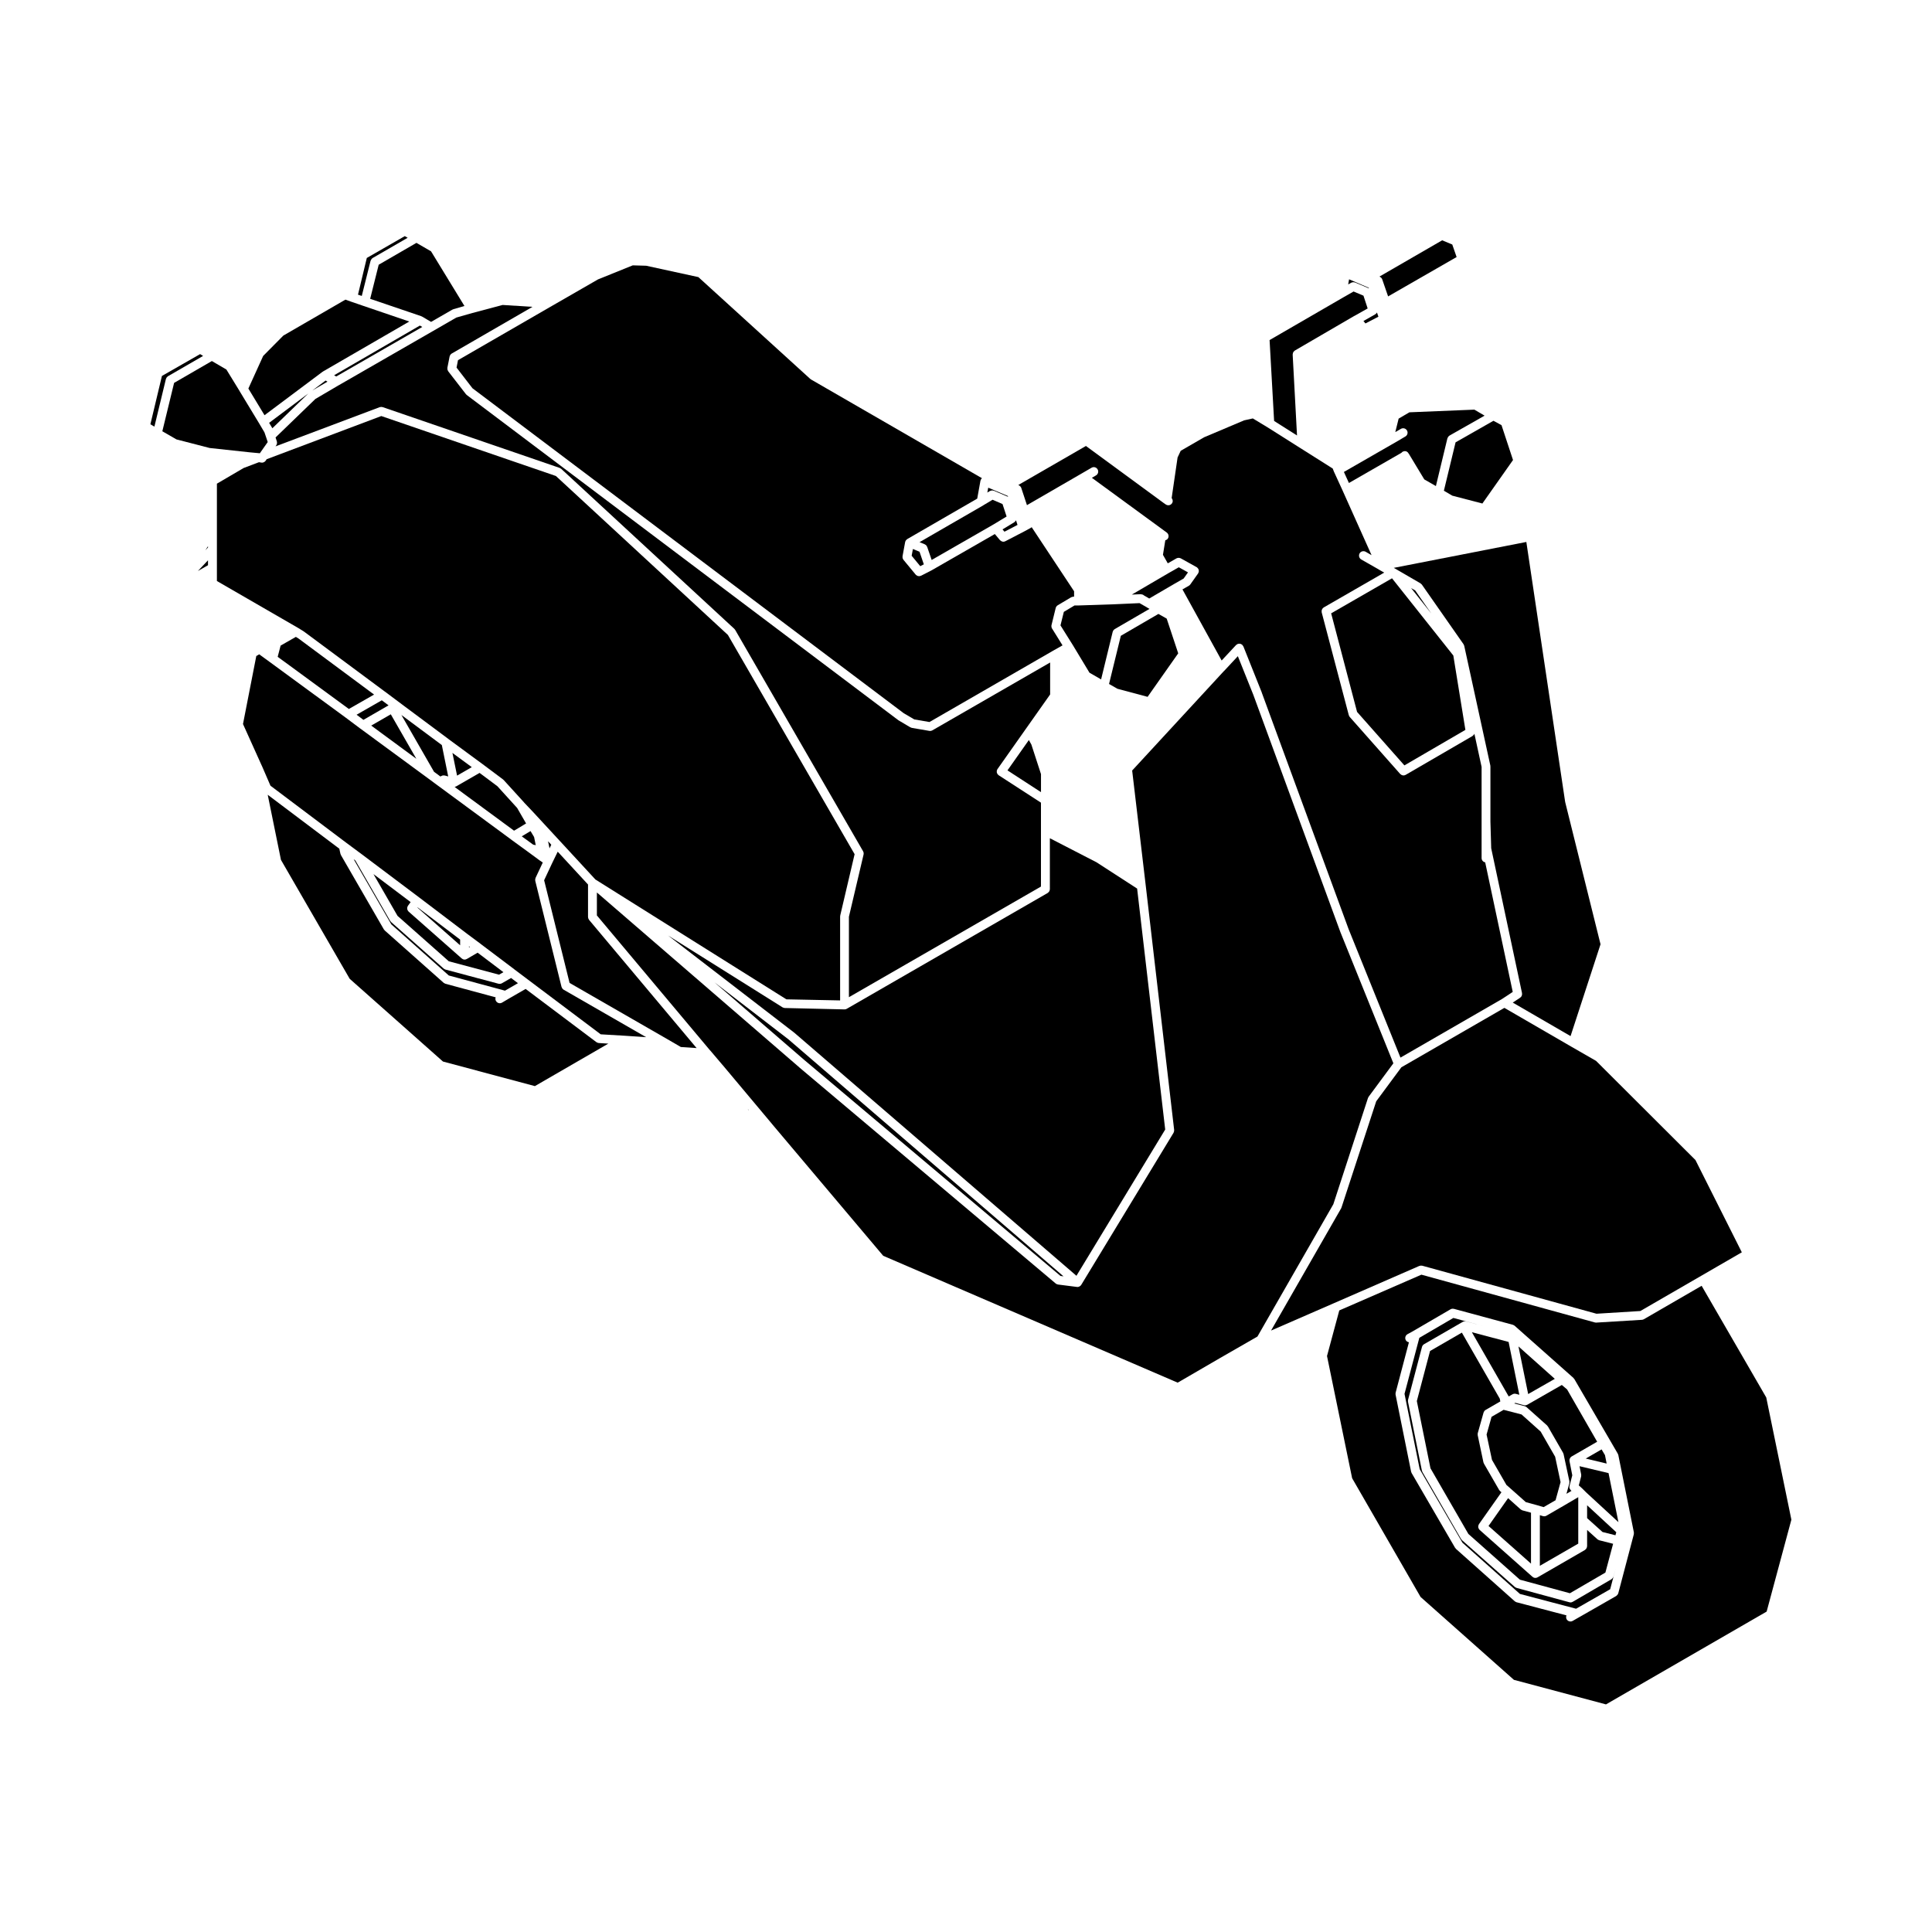
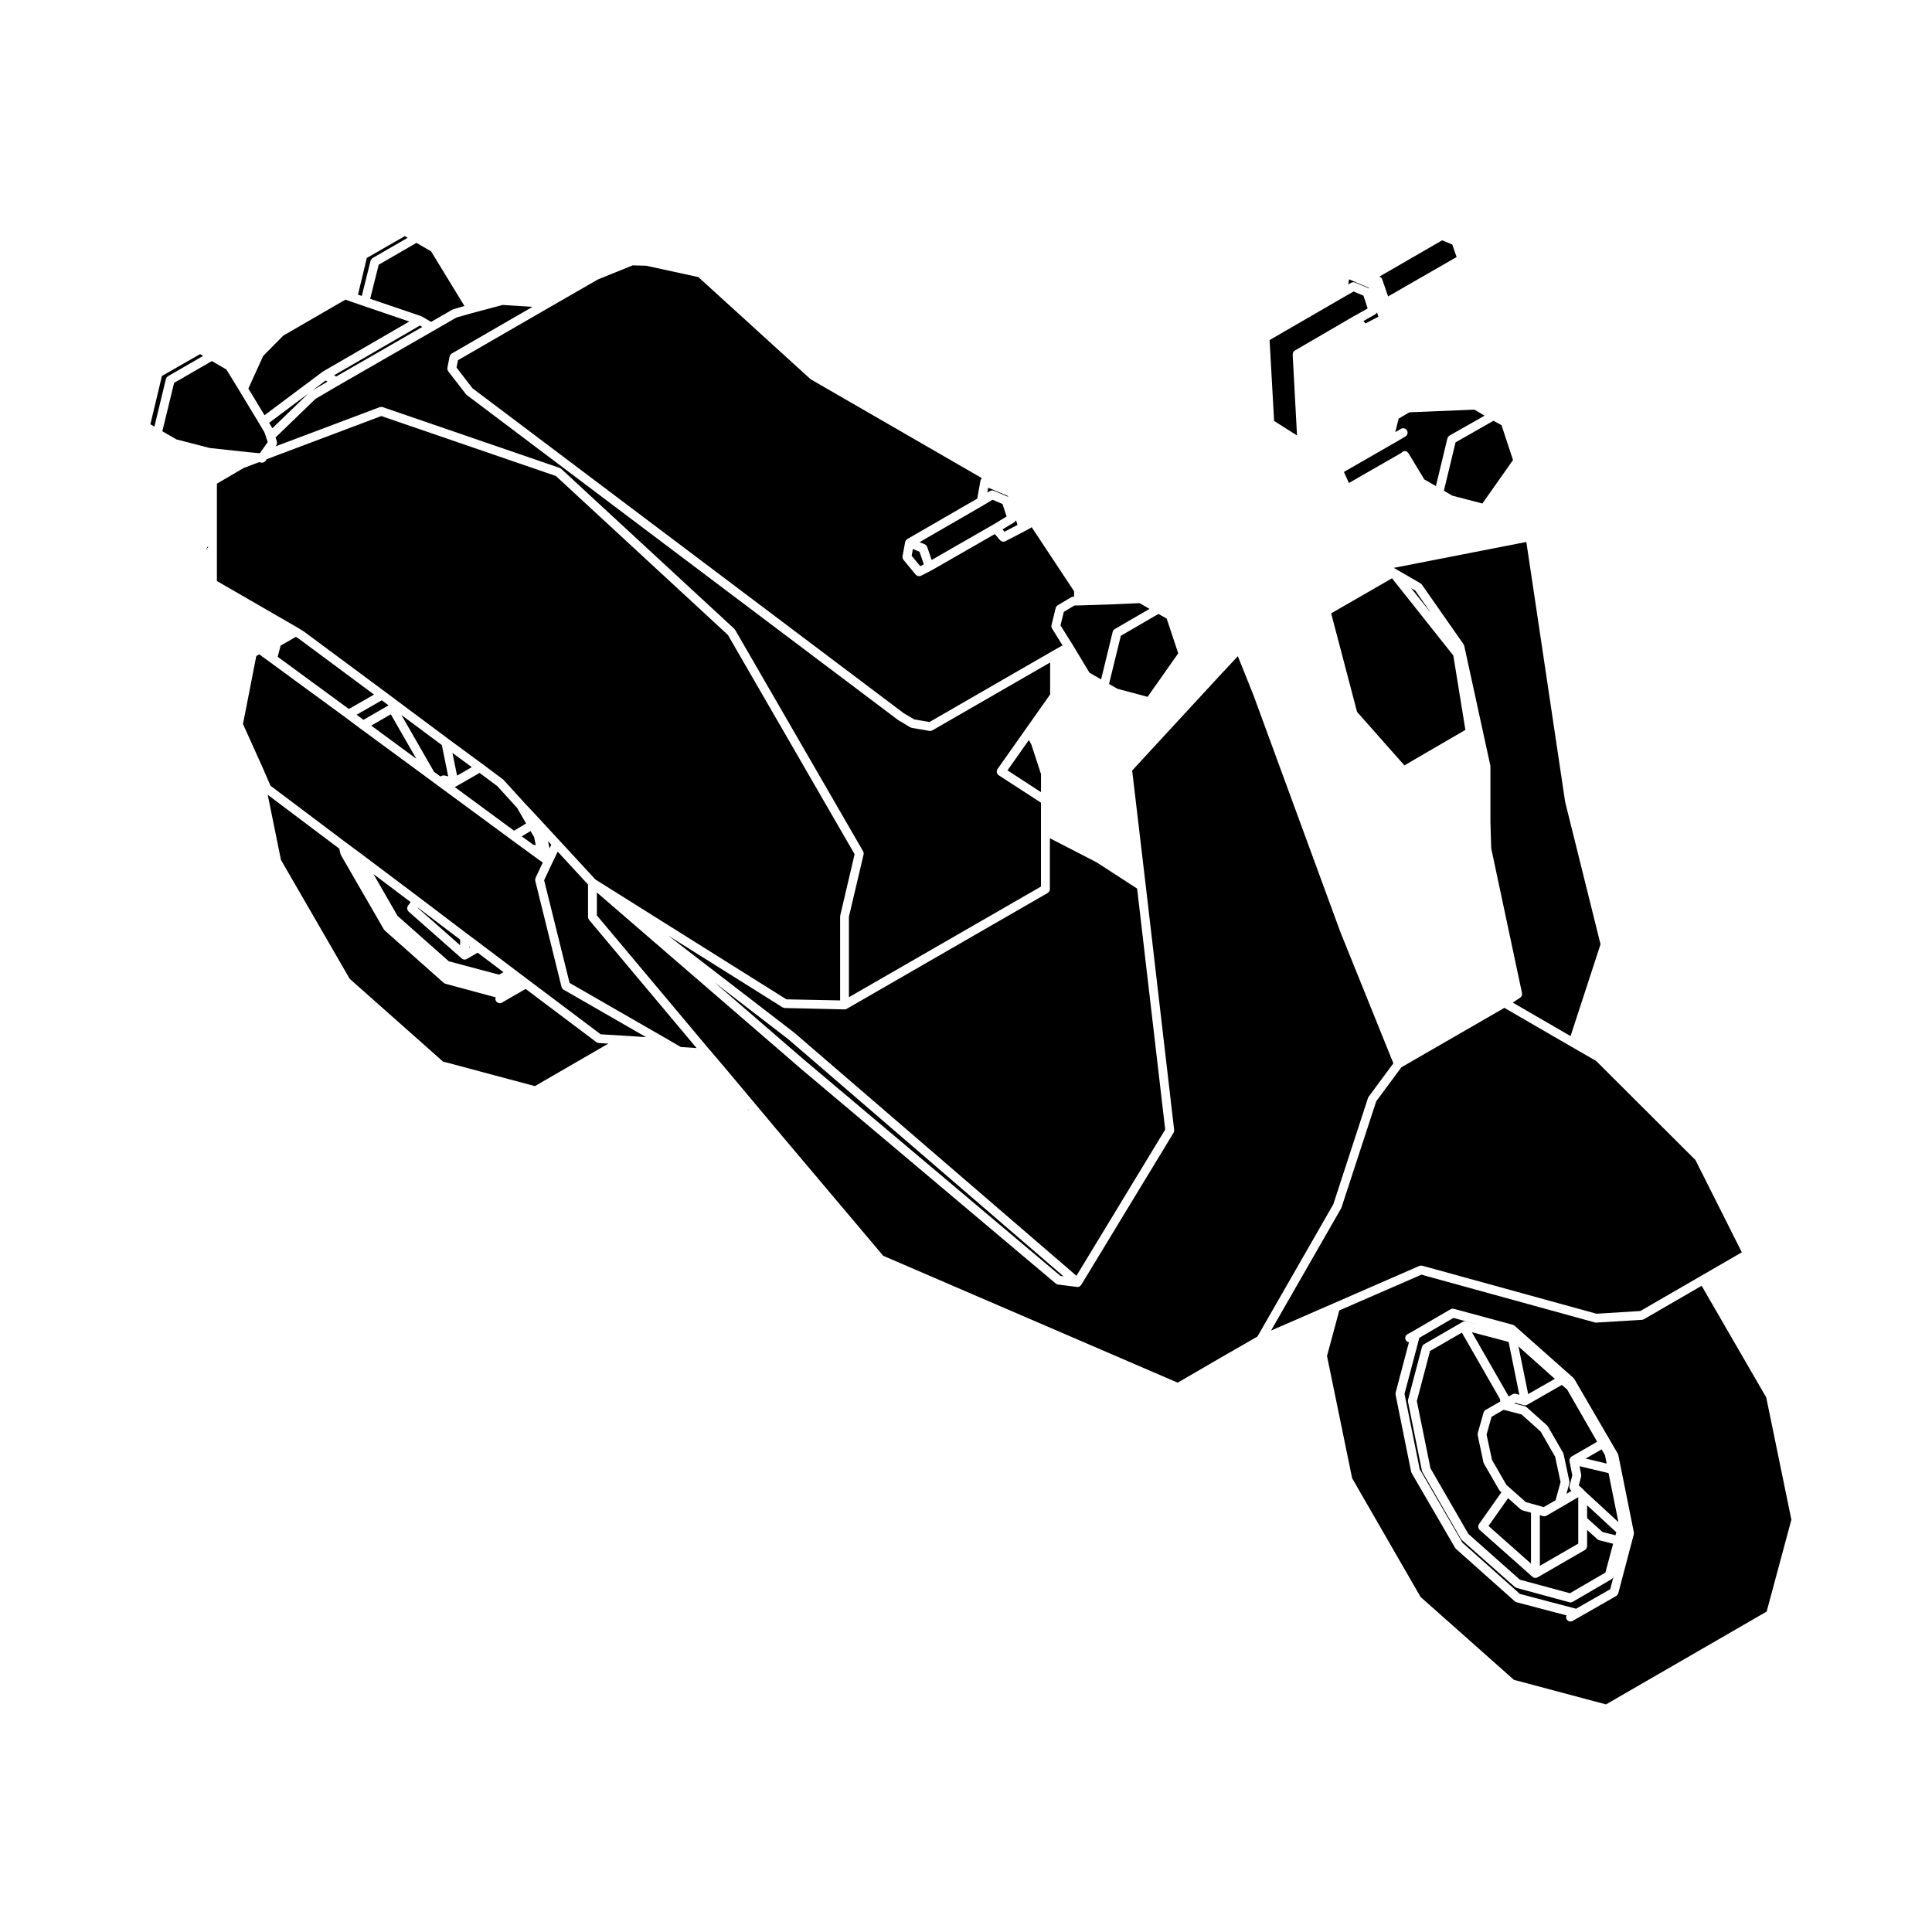
<svg xmlns="http://www.w3.org/2000/svg" fill="#000000" width="800px" height="800px" version="1.1" viewBox="144 144 512 512">
  <g>
    <path d="m236.67 403.39 24.719 21.926 24.355 6.516 19.473-11.262-2.527-0.156c-0.215-0.012-0.402-0.098-0.578-0.211-0.02-0.012-0.031 0-0.059-0.02l-18.758-14.105-4.727 2.727-1.516 0.898c-0.195 0.117-0.395 0.168-0.598 0.168-0.402 0-0.797-0.215-1.012-0.594-0.188-0.301-0.195-0.656-0.082-0.973l-13.316-3.594c-0.012-0.016-0.031-0.02-0.051-0.031-0.09-0.023-0.156-0.074-0.238-0.117-0.059-0.031-0.105-0.059-0.156-0.09 0-0.02-0.02-0.02-0.031-0.023l-15.578-13.836c-0.082-0.07-0.117-0.145-0.168-0.223-0.031-0.035-0.051-0.039-0.082-0.066l-11.387-19.715-0.02-0.039c-0.02-0.023-0.02-0.059-0.02-0.098-0.051-0.074-0.09-0.156-0.105-0.246l-0.289-1.316-18.973-14.289 3.512 17.262z" />
    <path d="m251.95 384.4c0.02-0.082 0.059-0.145 0.09-0.215 0.031-0.051 0.039-0.109 0.082-0.16l0.699-0.961-9.848-7.422 6.379 11.074 13.586 12.035 13.316 3.551 1.16-0.664-6.836-5.168-2.863 1.672c-0.012 0-0.039 0-0.051 0.004-0.031 0.02-0.051 0.047-0.082 0.051-0.137 0.066-0.297 0.105-0.465 0.105-0.145 0-0.297-0.035-0.434-0.102-0.031-0.012-0.059-0.031-0.09-0.051-0.039-0.016-0.082-0.047-0.105-0.066-0.051-0.035-0.102-0.051-0.137-0.09l-14.062-12.41c-0.051-0.035-0.07-0.102-0.105-0.145-0.051-0.059-0.102-0.105-0.137-0.172-0.031-0.07-0.051-0.145-0.082-0.211-0.012-0.074-0.039-0.145-0.059-0.215 0-0.086 0.012-0.141 0.02-0.223-0.008-0.074-0.008-0.148 0.023-0.219z" />
    <path d="m222.41 312.78-4.043 2.309-0.777 2.973 18.863 13.824 6.68-3.816-19.984-14.828z" />
    <path d="m260.73 349.79 0.156-0.105c0.031-0.02 0.039-0.02 0.051-0.023 0.059-0.035 0.137-0.055 0.195-0.086 0.082-0.035 0.156-0.066 0.238-0.082 0.051-0.016 0.102 0 0.156 0 0.102-0.004 0.195-0.004 0.297 0.02 0.02 0 0.031-0.004 0.039 0l0.918 0.246-1.691-8.316-10.715-7.969 8.652 15.062z" />
    <path d="m254.69 384.47-0.051 0.07 11.301 9.973v-1.512z" />
    <path d="m238.5 333.41 1.812 1.359 6.66-3.848-1.793-1.336z" />
    <path d="m268.29 395.08 0.234-0.137-0.234-0.176z" />
    <path d="m342.15 437.86 0.176 0.293 0.145 0.086z" />
    <path d="m506.54 434.95c0.031-0.074 0.07-0.121 0.102-0.18 0.031-0.051 0.039-0.105 0.082-0.152l6.535-8.832-14.02-34.719v-0.023s-0.012 0-0.012-0.004l-23.023-62.746v-0.012l-4.16-10.387-3.652 3.926-0.02-0.004-24.336 26.379 3.594 30.457 7.535 64.801c0.012 0.066-0.012 0.105-0.012 0.152 0 0.09 0 0.16-0.02 0.23-0.012 0.082-0.051 0.145-0.082 0.223-0.02 0.051-0.02 0.098-0.051 0.145l-24.453 40.285c-0.012 0.035-0.031 0.035-0.051 0.059h-0.012c-0.012 0.035-0.031 0.082-0.051 0.105-0.012 0.012-0.039 0.023-0.051 0.039-0.07 0.07-0.137 0.117-0.215 0.168-0.039 0.023-0.059 0.051-0.102 0.07-0.031 0.004-0.059 0.023-0.082 0.031-0.137 0.059-0.289 0.105-0.441 0.105-0.051 0-0.102-0.016-0.145-0.016l-5.027-0.641c-0.039 0-0.07-0.016-0.09-0.031-0.09-0.02-0.176-0.039-0.258-0.082-0.059-0.035-0.117-0.059-0.176-0.098-0.02-0.035-0.059-0.047-0.082-0.066l-67.906-57.23v-0.012l-53.676-46.375v6.086l29.973 35.734 0.012 0.004h0.012l3.316 3.906v0.004h0.012l0.012 0.012 13.098 15.625v0.012l29.441 34.898 78.039 33.621 11.316-6.578 9.82-5.644 20.113-35.059z" />
    <path d="m300.04 387.65c-0.051-0.07-0.09-0.133-0.125-0.223-0.031-0.082-0.039-0.145-0.051-0.238 0-0.059-0.031-0.102-0.031-0.156v-8.629l-8.031-8.699-1.457 2.992-2.144 4.578 6.742 27.211 25.82 14.852 3.672 2.133 4.172 0.281-28.496-33.969c-0.039-0.035-0.051-0.082-0.07-0.133z" />
    <path d="m566.98 425.15-6.672-3.836-17.633-10.219-27.301 15.75-6.66 9.004-9.191 28.113c0 0.035-0.031 0.047-0.039 0.07-0.012 0.051-0.02 0.105-0.051 0.16l-18.594 32.422 16.641-7.246 22.652-9.883c0.051-0.012 0.102-0.012 0.168-0.031 0.059-0.02 0.137-0.051 0.215-0.059 0.082 0 0.145 0 0.227 0.031 0.051 0 0.117-0.02 0.176 0.004l46.168 12.723 11.621-0.719 16.086-9.305 10.809-6.254-12.289-24.453z" />
    <path d="m215.56 319.49-2.863-2.086-0.777 0.453-3.523 18.02 4.969 11.023c0 0.004 0.012 0.004 0.012 0.004l2.301 5.32 20.027 15.074 4.055 3.008c0.012 0 0.012 0 0.012 0.016h0.012l15.371 11.562 12.676 9.617 3.523 2.621c0 0.004 0.012 0.004 0.012 0.02l8.879 6.695v0.012l22.949 17.258 6.09 0.359h0.012l5.934 0.395-21.855-12.574c-0.031-0.016-0.039-0.031-0.059-0.039-0.082-0.059-0.145-0.125-0.215-0.195-0.031-0.035-0.07-0.066-0.09-0.105-0.059-0.082-0.105-0.188-0.137-0.289-0.02-0.035-0.039-0.059-0.051-0.098 0-0.012 0-0.012-0.012-0.012l-6.957-28.094c-0.02-0.055 0-0.105-0.012-0.156-0.012-0.086-0.02-0.152-0.012-0.242 0.012-0.086 0.031-0.152 0.059-0.238 0.012-0.055 0.012-0.105 0.031-0.152l1.918-4.082-0.691-0.484c-0.012 0-0.012-0.004-0.012-0.004h-0.02l-3.004-2.215-4.644-3.379v-0.012l-19.441-14.309-2.578-1.906-17.891-13.145-0.012-0.012h-0.012l-3.848-2.883z" />
    <path d="m242.38 336.29 11.953 8.797-6.769-11.789z" />
-     <path d="m237.73 371.71 9.977 17.262 15.23 13.543 14.887 4.019 3.438-1.98-1.82-1.375-2.449 1.406c-0.176 0.102-0.383 0.145-0.578 0.145-0.102 0-0.207-0.004-0.309-0.031l-14.051-3.75c-0.012 0-0.031-0.02-0.051-0.031-0.09-0.02-0.156-0.059-0.227-0.109-0.059-0.031-0.117-0.055-0.168-0.098 0-0.012-0.02-0.02-0.031-0.023l-13.945-12.352c-0.07-0.066-0.105-0.141-0.156-0.215-0.031-0.035-0.059-0.051-0.082-0.086l-9.219-15.996z" />
    <path d="m255.88 227.91 2.363 1.395 5.637-3.25c0.039-0.016 0.09-0.023 0.137-0.047 0.051-0.023 0.082-0.055 0.125-0.066l2.941-0.852-8.848-14.484-3.871-2.246-10.004 5.793-2.262 9.035 13.559 4.613c0.031 0.016 0.059 0.051 0.102 0.066 0.043 0.027 0.082 0.027 0.121 0.043z" />
    <path d="m238.87 222.09 1.004 0.336 2.332-9.324s0.012 0 0.012-0.012c0.02-0.07 0.059-0.145 0.102-0.207 0.105-0.223 0.246-0.383 0.441-0.516l-0.004 0.008 9.281-5.359-0.766-0.438-10.066 5.785z" />
    <path d="m237.09 223.96-1.547-0.555-16.453 9.527-5.344 5.391-3.926 8.645 4.281 7.07 15.383-11.516c0.031-0.016 0.059-0.023 0.082-0.035 0.031-0.016 0.031-0.031 0.051-0.051l22.848-13.227-12.133-4.133-3.219-1.109c-0.004 0.004-0.004-0.008-0.023-0.008z" />
    <path d="m233.1 243.77 22.809-13.121-0.641-0.371-22.727 13.168z" />
    <path d="m230.29 244.85-3.512 2.633 4.004-2.336z" />
    <path d="m216.17 257.5 9.523-9.215-10.371 7.769 0.848 1.422z" />
    <path d="m187.02 258.29 3.758 2.164 8.785 2.269 10.625 1.148 2.414 0.223 0.047 0.004h0.051l0.156 0.031 0.008-0.016 0.031-0.02 0.012-0.043 2.039-2.902-0.387-1.168-0.48-1.406-1.32-2.231v-0.004l-5.266-8.688v-0.016l-3.5-5.707-3.848-2.246-10.008 5.789z" />
    <path d="m184.92 257.06 3.047-12.621c0-0.004 0.012-0.004 0.012-0.016 0.02-0.082 0.082-0.156 0.105-0.23 0.031-0.059 0.051-0.121 0.09-0.176 0.039-0.066 0.102-0.09 0.137-0.133 0.059-0.051 0.117-0.121 0.195-0.172 0.012 0 0.012 0 0.02-0.016l9.301-5.375-0.797-0.48-10.117 5.789-3.059 12.812z" />
    <path d="m289.24 366.94 0.391 1.887 0.465-0.969z" />
    <path d="m265.13 349.55 3.898-2.25-5.129-3.773z" />
    <path d="m275.82 352.36-4.727-3.531-6.195 3.566c-0.031 0.02-0.07 0.02-0.105 0.039-0.082 0.031-0.145 0.082-0.246 0.102-0.02 0.012-0.039 0.012-0.07 0.012l15.754 11.594 3.188-1.918-2.371-4.109z" />
    <path d="m366.64 409.12v-22.293c0-0.055 0.031-0.098 0.031-0.133 0.012-0.055 0-0.098 0.012-0.141l3.797-16.184-33.582-58.109-45.578-42.117-46.27-15.887-30.383 11.441-0.195 0.312v0.016l-0.012 0.02c-0.012 0.012-0.02 0.016-0.031 0.016-0.09 0.145-0.215 0.262-0.363 0.348-0.031 0.02-0.07 0.047-0.105 0.066-0.156 0.07-0.312 0.133-0.492 0.133h-0.012c-0.07 0-0.125-0.012-0.195-0.016l-0.629-0.105-4.055 1.535-7.094 4.156v25.797l21.539 12.445c0.012 0 0.012 0.012 0.012 0.012 0.012 0.004 0.012 0.004 0.02 0.004l1.367 0.848c0.02 0.004 0.031 0.031 0.051 0.035 0.012 0.004 0.031 0.016 0.039 0.02l21.492 15.949h0.012l5.066 3.793 11.777 8.77v0.012l9.035 6.641 5.441 4.074c0.02 0.02 0.039 0.055 0.07 0.082 0.02 0.031 0.059 0.047 0.09 0.07l5.379 5.91v0.02l2.324 2.449c0.012 0 0.012 0 0.012 0.012l7.176 7.766s0 0.012 0.012 0.012l0.012 0.012s0 0.012 0.012 0.012l9.367 10.152 50.617 31.762z" />
    <path d="m285.98 367.98-0.441-2.164-0.941-1.574-2.324 1.398 3.019 2.195z" />
    <path d="m263.15 238.47c0.012-0.016 0.02-0.023 0.02-0.047 0.012-0.082 0.059-0.137 0.09-0.207 0.031-0.074 0.051-0.141 0.102-0.215 0.031-0.035 0.07-0.074 0.117-0.105 0.07-0.07 0.125-0.145 0.215-0.195 0.012 0 0.02-0.02 0.039-0.02l21.383-12.363-7.91-0.5-8 2.125-4.273 1.215-6.109 3.523-25.121 14.453h-0.012l-6.109 3.594-10.559 10.203 0.344 1.043c0.012 0.02 0 0.059 0.012 0.098 0.02 0.07 0.031 0.152 0.031 0.238 0 0.066 0.012 0.137-0.012 0.215 0 0.07-0.031 0.137-0.051 0.195-0.031 0.082-0.059 0.156-0.102 0.223-0.012 0.023-0.02 0.059-0.039 0.074l-0.188 0.277 27.594-10.387c0.059-0.023 0.117-0.023 0.168-0.031 0.082-0.016 0.145-0.035 0.227-0.035 0.09-0.012 0.188 0.016 0.277 0.035 0.039 0.004 0.082 0 0.125 0.016l46.898 16.105v0.012c0.09 0.031 0.156 0.086 0.227 0.121 0.07 0.035 0.125 0.07 0.176 0.117h0.012l45.891 42.41c0.039 0.039 0.059 0.102 0.105 0.137 0.039 0.055 0.09 0.09 0.105 0.125l33.902 58.672c0.039 0.051 0.039 0.105 0.059 0.156 0.031 0.086 0.082 0.168 0.09 0.25 0.02 0.109 0 0.207-0.012 0.309 0 0.051 0.012 0.102 0 0.141l-0.012 0.035-3.879 16.469v21.32l50.895-29.32v-22.234l-11.191-7.254c-0.012 0-0.02-0.023-0.02-0.023h-0.02c-0.051-0.039-0.082-0.09-0.117-0.117-0.059-0.074-0.137-0.121-0.188-0.207-0.039-0.059-0.051-0.121-0.082-0.18-0.031-0.082-0.07-0.156-0.09-0.23-0.012-0.059 0-0.141 0-0.207 0-0.074-0.012-0.152 0-0.25 0.012-0.066 0.051-0.105 0.07-0.168 0.031-0.09 0.051-0.16 0.09-0.238 0.012-0.012 0.02-0.016 0.02-0.016 0.012-0.004 0.012-0.016 0.012-0.016l7.453-10.57 6.492-9.199v-8.469l-31.199 17.977c-0.012 0.023-0.031 0.012-0.059 0.023-0.156 0.082-0.324 0.141-0.523 0.141-0.07 0-0.125 0-0.195-0.012l-4.644-0.797c-0.117-0.02-0.238-0.082-0.344-0.137-0.012-0.004-0.039 0-0.051-0.02l-0.039-0.004h-0.012l-3.012-1.789c-0.031-0.016-0.039-0.031-0.07-0.051-0.012-0.016-0.039-0.012-0.051-0.016l-114.43-86.227c-0.051-0.035-0.09-0.105-0.125-0.141-0.031-0.039-0.07-0.051-0.09-0.09l-4.656-6.016c-0.012 0-0.012-0.02-0.012-0.023-0.051-0.074-0.082-0.156-0.117-0.242-0.02-0.059-0.059-0.109-0.082-0.176-0.02-0.066-0.012-0.137-0.012-0.191-0.012-0.102-0.02-0.176-0.012-0.266 0.012-0.004 0-0.016 0-0.035z" />
    <path d="m556.04 509.41-9.633-8.594 2.574 12.625z" />
    <path d="m531.41 497.16-8.434 4.871-3.5 13.266 3.613 17.809 10.047 17.406 13.648 12.117 13.254 3.598 9.406-5.477 2.047-7.633-3.652-0.926c-0.02 0-0.039-0.016-0.051-0.016-0.09-0.023-0.176-0.086-0.246-0.121-0.051-0.035-0.105-0.055-0.168-0.098-0.012-0.012-0.02-0.012-0.039-0.031l-2.734-2.469v4.293c0 0.055-0.031 0.102-0.031 0.145-0.012 0.082-0.031 0.152-0.051 0.238-0.031 0.074-0.07 0.125-0.102 0.195-0.031 0.059-0.082 0.125-0.117 0.191-0.059 0.051-0.125 0.105-0.195 0.156-0.031 0.023-0.059 0.066-0.102 0.098l-12.523 7.234c-0.012 0-0.031 0-0.051 0.016-0.02 0.012-0.039 0.035-0.059 0.039-0.145 0.059-0.309 0.102-0.473 0.102-0.145 0-0.297-0.031-0.434-0.082-0.031-0.02-0.07-0.039-0.102-0.051-0.031-0.023-0.059-0.055-0.105-0.082-0.039-0.035-0.09-0.055-0.145-0.086l-13.98-12.41c-0.051-0.039-0.07-0.09-0.105-0.137-0.051-0.059-0.105-0.105-0.137-0.191-0.031-0.055-0.059-0.137-0.082-0.195-0.02-0.082-0.059-0.141-0.059-0.223-0.012-0.074 0-0.141 0-0.211 0.012-0.086 0.012-0.156 0.039-0.23 0.02-0.07 0.059-0.137 0.09-0.211 0.02-0.051 0.039-0.105 0.07-0.156l5.945-8.43-0.352-0.312c-0.082-0.059-0.125-0.141-0.176-0.223-0.02-0.031-0.059-0.051-0.082-0.086l-4.016-6.957c-0.02-0.039-0.02-0.09-0.039-0.117-0.031-0.074-0.07-0.145-0.102-0.223l-1.516-7.184c-0.012-0.031 0-0.047 0-0.051-0.02-0.082-0.012-0.152-0.012-0.238 0.012-0.074 0-0.145 0.012-0.242 0.012-0.012 0-0.031 0.012-0.039l1.535-5.453c0.031-0.074 0.07-0.137 0.105-0.203 0.031-0.066 0.051-0.137 0.09-0.188 0.102-0.125 0.227-0.242 0.363-0.312l3.883-2.246-0.145-0.734z" />
    <path d="m569.78 531.86-0.445-2.234-0.898-1.52-4.203 2.426z" />
    <path d="m557.82 543.36-4.004 2.324c-0.188 0.105-0.395 0.156-0.59 0.156-0.102 0-0.215-0.02-0.332-0.051l-0.816-0.246v13.41l10.176-5.875v-12.309l-4.418 2.59h-0.016z" />
    <path d="m551.23 542.86 1.84 0.543 3.168-1.824 1.328-4.805-1.438-6.731-3.828-6.652-5.074-4.543-4.754-1.23-3.191 1.852-1.324 4.699 1.434 6.715 3.832 6.644 1.012 0.879v0.008l4.133 3.668 2.856 0.777z" />
    <path d="m548.64 516.3c-0.082 0.047-0.145 0.09-0.246 0.105-0.082 0.012-0.168 0.031-0.238 0.031-0.012 0-0.012-0.012-0.02-0.012-0.09 0-0.188-0.012-0.297-0.039l-2.262-0.609-0.277 0.156 2.785 0.719c0.012 0.012 0.02 0.02 0.039 0.023 0.07 0.02 0.137 0.059 0.195 0.09 0.07 0.039 0.137 0.074 0.215 0.125 0.012 0.012 0.02 0.012 0.031 0.031l5.441 4.852c0.051 0.047 0.07 0.102 0.105 0.152 0.035 0.051 0.09 0.09 0.125 0.145l4.004 6.957c0.031 0.059 0.039 0.121 0.059 0.188 0.02 0.051 0.07 0.09 0.07 0.16l1.535 7.176v0.051c0.02 0.082 0 0.141 0 0.215 0 0.09 0 0.176-0.012 0.25v0.047l-0.766 2.762 1.34-0.785-0.168-0.141c-0.039-0.031-0.059-0.09-0.102-0.133-0.051-0.055-0.105-0.125-0.145-0.203-0.031-0.07-0.059-0.133-0.07-0.195-0.031-0.082-0.051-0.145-0.07-0.23-0.012-0.074 0.012-0.156 0.02-0.238 0.012-0.059 0-0.109 0.012-0.172l0.73-2.801-0.734-3.758v-0.016c0-0.02-0.012-0.023-0.012-0.047-0.02-0.086 0-0.152 0.012-0.23 0-0.07-0.012-0.125 0.012-0.18v-0.023-0.012c0.012-0.074 0.059-0.133 0.102-0.191 0.02-0.066 0.039-0.137 0.09-0.188 0-0.02 0-0.035 0.012-0.047s0.02-0.012 0.02-0.016c0.059-0.07 0.117-0.117 0.188-0.172 0.031-0.02 0.051-0.055 0.09-0.086 0.02-0.016 0.039-0.031 0.07-0.039l6.742-3.894-7.969-13.859-1.395-1.184-9.148 5.238c-0.039 0.023-0.082 0.008-0.113 0.027z" />
    <path d="m547.43 544.25c-0.082-0.035-0.145-0.082-0.227-0.117-0.051-0.031-0.117-0.055-0.168-0.105 0 0-0.02-0.012-0.031-0.012l-3.344-2.988-5.184 7.371 11.254 9.977v-13.496l-2.254-0.613c-0.012-0.004-0.027-0.012-0.047-0.016z" />
    <path d="m562.59 532.56 0.441 2.215c0 0.004-0.012 0.016 0 0.023 0.02 0.082 0 0.172 0 0.266-0.012 0.059 0 0.137-0.012 0.203-0.012 0.016 0 0.02-0.012 0.035l-0.609 2.352 0.848 0.75c0 0.004 0.012 0.012 0.02 0.02l0.02 0.02 0.953 0.945v0.012l8.66 7.984-2.621-13z" />
    <path d="m594.95 484.75-15.312 8.863c-0.012 0.012-0.012 0-0.031 0.012-0.145 0.074-0.309 0.133-0.484 0.141l-12.09 0.734c-0.02 0.012-0.051 0.012-0.07 0.012-0.105 0-0.207-0.02-0.312-0.051l-45.961-12.66-21.766 9.477-3.254 12.078 6.66 32.387 18.137 31.469 24.738 21.965 24.395 6.508 42.578-24.598 6.555-24.359-6.66-32.387zm-17.957 65.371c0.012 0.074 0 0.156 0 0.23 0 0.07 0 0.156-0.02 0.238v0.031l-4.121 15.633v-0.004c-0.059 0.215-0.195 0.406-0.383 0.562-0.031 0.035-0.059 0.059-0.102 0.086-0.031 0.016-0.039 0.039-0.07 0.066l-9.859 5.644h-0.012l-1.641 0.945c-0.176 0.109-0.383 0.16-0.59 0.16-0.395 0-0.797-0.203-1.012-0.578-0.188-0.332-0.188-0.715-0.051-1.043l-13.227-3.481c-0.02 0-0.031-0.016-0.051-0.016-0.082-0.031-0.156-0.082-0.238-0.121-0.059-0.035-0.117-0.055-0.156-0.102-0.02-0.004-0.02-0.004-0.031-0.016l-15.586-13.887c-0.07-0.07-0.105-0.145-0.156-0.223-0.02-0.039-0.059-0.039-0.082-0.074l-11.512-19.805c-0.02-0.039-0.02-0.066-0.031-0.102-0.039-0.086-0.09-0.168-0.105-0.262l-4.121-20.434v-0.039c-0.012-0.07 0-0.145 0-0.227 0-0.074 0-0.16 0.02-0.238 0.012-0.004 0-0.023 0.012-0.035l3.512-13.312c-0.332-0.066-0.648-0.242-0.828-0.555-0.312-0.57-0.102-1.289 0.465-1.598l1.496-0.82c0.012 0 0.012 0 0.02-0.012l0.02-0.016 9.848-5.738c0.039-0.023 0.09-0.023 0.125-0.059 0.246-0.105 0.516-0.125 0.766-0.066l15.629 4.227c0.02 0 0.031 0.016 0.039 0.016 0.07 0.023 0.137 0.074 0.207 0.105 0.07 0.035 0.137 0.07 0.207 0.117 0.012 0.012 0.02 0.012 0.02 0.02l15.586 13.828c0.051 0.047 0.082 0.102 0.105 0.16 0.039 0.047 0.102 0.074 0.125 0.125l11.504 19.758c0.039 0.051 0.051 0.117 0.07 0.172 0.02 0.07 0.059 0.105 0.082 0.188l4.121 20.488c0.008 0.039 0.008 0.047 0.008 0.059z" />
    <path d="m543.59 513.67 0.238 0.406 1.004-0.574c0.297-0.16 0.609-0.195 0.898-0.117l0.906 0.242-2.84-14-9.734-2.574z" />
    <path d="m571.58 561.82v0.012h-0.012c-0.059 0.215-0.195 0.398-0.371 0.559-0.031 0.023-0.051 0.059-0.09 0.074-0.031 0.016-0.039 0.051-0.07 0.059l-10.242 5.969c-0.188 0.117-0.395 0.172-0.598 0.172-0.09 0-0.195-0.016-0.297-0.051l-14-3.805c-0.02 0-0.031-0.023-0.039-0.023-0.09-0.031-0.168-0.074-0.246-0.117-0.059-0.039-0.105-0.051-0.145-0.098-0.02 0-0.02-0.004-0.031-0.016l-14.012-12.41c-0.059-0.074-0.105-0.152-0.156-0.23-0.031-0.02-0.059-0.047-0.082-0.074l-10.211-17.699v-0.02l-0.02-0.016c-0.012-0.031 0-0.051-0.02-0.082-0.039-0.086-0.09-0.176-0.117-0.277l-3.688-18.273c-0.02-0.012 0-0.023 0-0.047-0.02-0.066-0.02-0.141 0-0.211 0-0.09-0.02-0.172 0.012-0.246 0.012-0.004 0-0.023 0.012-0.035l3.688-13.996c0.039-0.145 0.117-0.281 0.207-0.406 0.09-0.133 0.215-0.23 0.352-0.312l9.859-5.699h0.012l0.344-0.195c0.137-0.09 0.297-0.137 0.453-0.16 0.09-0.004 0.168 0.004 0.258 0.016 0.07 0.012 0.125-0.012 0.195 0.016l4.566 1.211-7.93-2.141-9.023 5.266-3.926 14.848 4.027 19.973 11.324 19.48 15.23 13.574 14.887 3.918 9.035-5.164 1.465-5.559-0.59 2.191z" />
    <path d="m547.29 407.8c-0.039 0.098-0.051 0.188-0.105 0.277-0.031 0.035-0.07 0.059-0.102 0.098-0.07 0.074-0.137 0.156-0.227 0.223 0 0.016-0.012 0.016-0.012 0.016l-1.949 1.281 15.32 8.883 7.941-24.336-9.367-37.691v-0.07s-0.02-0.02-0.02-0.047l-10.273-68.809-35.129 6.863 0.383 0.215c0 0.004 0 0.012 0.012 0.012h0.012v0.016h0.012l6.66 3.859c0 0.004 0 0.004 0.012 0.016 0.059 0.035 0.105 0.098 0.156 0.137 0.07 0.055 0.125 0.105 0.188 0.172 0 0.004 0.012 0.004 0.012 0.016l11.027 15.781c0.059 0.102 0.102 0.195 0.137 0.301 0.012 0.051 0.051 0.102 0.059 0.145l6.918 31.719c0.012 0.047 0 0.09 0 0.133 0.012 0.047 0.02 0.074 0.02 0.121v14.59l0.207 7.07 8.168 38.395s-0.012 0.016 0 0.023c0.02 0.09 0 0.16 0 0.25 0 0.07 0.02 0.133 0 0.203-0.008 0.039-0.039 0.086-0.059 0.141z" />
    <path d="m417.28 283.79c-0.039 0.023-0.059 0.066-0.102 0.09l-1.535 0.84h-0.012l-0.012 0.016-5.184 2.691c-0.02 0.012-0.031 0.012-0.051 0.016-0.156 0.082-0.312 0.121-0.492 0.121-0.188 0-0.363-0.066-0.539-0.16-0.051-0.02-0.102-0.059-0.145-0.105-0.07-0.051-0.145-0.086-0.207-0.156l-1.359-1.617-16.797 9.637c-0.012 0.012-0.02 0-0.031 0.012s-0.012 0.016-0.031 0.02l-2.684 1.375c-0.02 0.004-0.039 0.004-0.07 0.016-0.145 0.066-0.309 0.105-0.465 0.105-0.195 0-0.383-0.059-0.559-0.141-0.051-0.035-0.09-0.074-0.137-0.121-0.082-0.047-0.156-0.09-0.207-0.156l-3.231-3.914c-0.012 0-0.012-0.02-0.02-0.031-0.051-0.074-0.09-0.156-0.125-0.238-0.02-0.059-0.059-0.117-0.082-0.176-0.012-0.082-0.012-0.145-0.02-0.223 0-0.082-0.012-0.156 0-0.242v-0.051l0.691-3.75c0-0.004 0.012-0.023 0.02-0.035 0.012-0.047 0.02-0.082 0.039-0.109v-0.074c0.02-0.047 0.051-0.074 0.07-0.105 0.02-0.039 0.039-0.09 0.07-0.121 0.02-0.031 0.051-0.059 0.09-0.102 0.039-0.051 0.09-0.098 0.137-0.125 0.031-0.035 0.059-0.066 0.105-0.086 0.012-0.004 0.02-0.031 0.039-0.039l18.531-10.715 0.855-4.742c0.012-0.02 0.02-0.039 0.02-0.039 0.012-0.051 0.031-0.09 0.051-0.133 0-0.023 0-0.051 0.012-0.086 0.012-0.023 0.039-0.051 0.059-0.086 0.031-0.035 0.039-0.086 0.059-0.117 0.031-0.047 0.059-0.074 0.102-0.105 0.031-0.023 0.059-0.074 0.102-0.102l-45.293-26.156c-0.031-0.012-0.051-0.051-0.082-0.074-0.039-0.023-0.082-0.035-0.125-0.074l-29.66-26.992-13.836-3.012-3.551-0.102-9.211 3.723-12.812 7.375-24.293 14.031-0.383 1.965 4.223 5.481 114.27 86.102 2.805 1.652 4.027 0.695 32.59-18.801v-0.004l2.676-1.512-2.777-4.465h-0.012c-0.082-0.137-0.137-0.312-0.145-0.48-0.031-0.137-0.02-0.277 0.012-0.414v-0.012l1.113-4.535c0.039-0.145 0.102-0.289 0.195-0.406 0.102-0.133 0.215-0.238 0.344-0.312l3.543-2.117c0.02-0.004 0.039-0.004 0.07-0.023 0.059-0.031 0.137-0.059 0.215-0.07 0.082-0.031 0.145-0.051 0.246-0.051 0.02 0 0.031-0.023 0.07-0.023h0.188v-1.426l-11.23-16.969c-0.059 0.023-0.105 0.043-0.137 0.074z" />
-     <path d="m542.04 408.75 2.852-1.879-7.301-34.336c-0.539-0.105-0.953-0.562-0.953-1.137v-24.16l-1.91-8.797c-0.02 0.047-0.051 0.086-0.059 0.117-0.031 0.059-0.051 0.109-0.09 0.16-0.039 0.066-0.102 0.105-0.156 0.152-0.07 0.059-0.105 0.117-0.176 0.168-0.012 0.004-0.012 0.004-0.02 0.016l-17.695 10.281c-0.02 0.02-0.051 0.02-0.07 0.031-0.168 0.082-0.332 0.133-0.523 0.133-0.176 0-0.352-0.055-0.523-0.133-0.059-0.031-0.09-0.074-0.145-0.117-0.082-0.047-0.145-0.074-0.207-0.141l-13.359-15.098c-0.117-0.141-0.195-0.301-0.238-0.457 0-0.016-0.02-0.016-0.02-0.023l-7.184-27.25v-0.086c-0.02-0.07-0.02-0.156-0.012-0.246 0-0.066 0-0.133 0.012-0.207 0.02-0.082 0.039-0.141 0.082-0.207 0.031-0.074 0.051-0.137 0.102-0.207 0.039-0.055 0.082-0.105 0.137-0.16 0.059-0.059 0.105-0.105 0.176-0.152 0.02-0.012 0.031-0.047 0.07-0.051l16.008-9.219-1.387-0.781v-0.016l-4.707-2.684c-0.559-0.328-0.746-1.039-0.434-1.613 0.324-0.555 1.043-0.742 1.602-0.43l1.57 0.902-7.609-16.969v-0.012l-2.324-5.066c-0.012-0.016-0.012-0.035-0.02-0.039 0-0.012-0.012-0.02-0.012-0.02l-0.332-0.855-8.805-5.562-8.484-5.367-3.879-2.344-2.293 0.504-10.605 4.481-6.219 3.594-0.828 1.773-1.57 10.75c0.332 0.402 0.395 0.973 0.07 1.422-0.227 0.316-0.578 0.488-0.945 0.488-0.246 0-0.484-0.07-0.691-0.215l-0.363-0.266c-0.012 0-0.012 0-0.012-0.004h-0.012l-20.762-15.23-17.93 10.344 0.145 0.07c0.012 0.004 0.02 0.004 0.039 0.016 0.031 0.02 0.07 0.051 0.105 0.082 0.051 0.031 0.105 0.082 0.156 0.109 0.031 0.031 0.059 0.051 0.09 0.082 0.031 0.035 0.051 0.082 0.082 0.109 0.02 0.023 0.059 0.047 0.07 0.074 0.02 0.039 0.02 0.066 0.039 0.102 0.012 0.035 0.031 0.07 0.051 0.105 0.012 0.004 0.012 0.016 0.012 0.023l1.508 4.57 14.484-8.383 2.644-1.535c0.551-0.324 1.27-0.137 1.594 0.43 0.332 0.559 0.137 1.281-0.422 1.605l-1.094 0.637 19.199 14.035h0.012v0.004l0.641 0.473c0.516 0.387 0.629 1.117 0.246 1.641-0.168 0.227-0.395 0.328-0.641 0.406l-0.621 3.848 1.281 2.258 2.312-1.32c0.039-0.016 0.082-0.016 0.117-0.051 0.082-0.02 0.145-0.051 0.227-0.059 0.07-0.023 0.145-0.023 0.215-0.023 0.082 0 0.145 0 0.238 0.023 0.07 0.004 0.137 0.031 0.195 0.059 0.051 0.02 0.105 0.02 0.145 0.051l4.18 2.324c0.02 0.004 0.031 0.023 0.051 0.035 0.02 0.02 0.039 0.02 0.059 0.023 0.039 0.039 0.07 0.09 0.105 0.121 0.059 0.059 0.117 0.105 0.168 0.18 0.039 0.055 0.059 0.133 0.102 0.18 0.039 0.086 0.07 0.141 0.09 0.223 0.012 0.07 0.012 0.137 0.012 0.211v0.227c-0.012 0.086-0.039 0.152-0.082 0.223-0.012 0.055-0.02 0.105-0.051 0.168-0.012 0.016-0.031 0.023-0.039 0.039-0.012 0.023-0.012 0.047-0.031 0.07l-2.055 2.902c-0.012 0-0.012 0.012-0.02 0.012-0.102 0.137-0.207 0.242-0.363 0.328l-1.684 0.961 10.383 18.844 3.809-4.09c0.012-0.012 0.012-0.012 0.02-0.02 0.051-0.051 0.117-0.086 0.176-0.121 0.082-0.051 0.137-0.105 0.207-0.133 0.012-0.012 0.012-0.012 0.02-0.016 0.059-0.031 0.117-0.023 0.168-0.031 0.082-0.023 0.168-0.051 0.258-0.051 0.082 0 0.145 0.023 0.227 0.035 0.082 0.016 0.156 0.016 0.215 0.051 0.082 0.02 0.137 0.082 0.195 0.117 0.059 0.035 0.125 0.066 0.176 0.102 0 0.02 0.012 0.02 0.012 0.035 0.051 0.047 0.07 0.105 0.105 0.152 0.059 0.082 0.125 0.137 0.156 0.227 0 0.004 0.02 0.004 0.02 0.016l4.852 12.152v0.016 0.016l23.023 62.711 13.75 34.066z" />
    <path d="m333.34 404.33 24.047 20.785h0.008l67.641 57.016 0.809 0.113-72.918-62.82z" />
-     <path d="m458.83 295.69-2.438-1.355-2.754 1.566-9.691 5.672 2.293-0.105c0.051-0.004 0.07 0.016 0.105 0.016 0.059 0.004 0.105 0.004 0.168 0.023 0.246 0.031 0.473 0.105 0.621 0.273l1.426 0.832 6.641-3.879h0.012c0-0.004 0.012-0.004 0.012-0.012l2.457-1.406z" />
    <path d="m452.79 443.34-7.441-63.859-10.746-6.957-12.379-6.383v13.504c0 0.051-0.02 0.09-0.02 0.133-0.02 0.086-0.031 0.156-0.059 0.246-0.031 0.07-0.07 0.117-0.09 0.191-0.051 0.066-0.082 0.133-0.137 0.191-0.051 0.051-0.105 0.105-0.168 0.145-0.039 0.039-0.082 0.07-0.117 0.105l-53.234 30.688c-0.02 0.012-0.039 0-0.059 0.016-0.031 0.016-0.051 0.035-0.082 0.051-0.125 0.066-0.297 0.09-0.453 0.09h-0.031l-15.785-0.367c-0.195 0-0.371-0.07-0.539-0.152-0.02-0.016-0.031-0.004-0.051-0.016l-30.344-19.039 33.309 25.652c0.02 0.02 0.031 0.023 0.031 0.023 0.012 0.016 0.02 0.02 0.031 0.02l74.84 64.477z" />
    <path d="m410.99 348.16 8.883 5.769v-4.781l-2.551-7.84-0.664-1.188z" />
    <path d="m404.63 277.88c0 0.012 0 0.012-0.012 0.02l-16.934 9.777 1.375 0.562c0.02 0.004 0.02 0.016 0.039 0.023 0.09 0.039 0.145 0.098 0.215 0.141 0.051 0.039 0.105 0.082 0.156 0.117 0.051 0.059 0.082 0.117 0.105 0.176 0.051 0.066 0.102 0.137 0.125 0.211 0 0.02 0.02 0.02 0.02 0.039l1.18 3.449 16.395-9.418 3.465-2.098-1.082-3.305-2.644-1.137z" />
    <path d="m385.93 289.49-0.332 1.793 2.281 2.758 0.945-0.484-1.141-3.34z" />
    <path d="m406.64 274.02c0.082-0.031 0.156-0.039 0.246-0.051 0.07-0.004 0.125 0.012 0.188 0.012 0.09 0.012 0.168 0.023 0.246 0.059 0.031 0 0.07 0 0.09 0.016l3.688 1.582c0.012 0 0.02 0.016 0.039 0.016 0 0.004 0 0.004 0.012 0.004l-0.082-0.23-5.176-2.188-0.238 1.293 0.691-0.414c0.031-0.02 0.059-0.02 0.09-0.023 0.059-0.039 0.129-0.051 0.207-0.074z" />
    <path d="m439.31 304.14h-0.012l-9.445 0.312h-0.039-1.055l-2.832 1.699-0.887 3.582 3.18 5.082s0 0.004 0.012 0.004v0.012l0.012 0.023h0.012v0.012l4.469 7.41 3.078 1.773 3.066-12.586v-0.016c0.039-0.125 0.102-0.25 0.176-0.367 0-0.012 0.012-0.035 0.02-0.047 0.039-0.035 0.082-0.059 0.105-0.102 0.082-0.074 0.137-0.156 0.238-0.203 0 0 0-0.012 0.012-0.016l9.211-5.352-0.648-0.363v-0.016l-1.988-1.145-6.672 0.301h-0.012z" />
    <path d="m413.16 282.02c-0.039 0.059-0.082 0.105-0.125 0.168-0.059 0.066-0.105 0.105-0.176 0.156-0.031 0.031-0.039 0.055-0.082 0.074l-3.098 1.875 0.516 0.613 3.457-1.797-0.402-1.23c-0.031 0.047-0.062 0.094-0.09 0.141z" />
    <path d="m456.24 317.14-3.055-9.203-2.188-1.242-9.965 5.797-3.125 12.766 2.227 1.273 7.992 2.137z" />
    <path d="m199.12 288.75-0.711 1.098 0.711-0.77z" />
    <path d="m517.96 299.85 5.371 6.769-4.289-6.144z" />
    <path d="m496.77 306.54 6.867 26.125 12.543 14.172 16.164-9.41-3.199-19.707-16.246-20.465z" />
-     <path d="m199.12 293.79v-1.305l-2.676 2.836z" />
+     <path d="m199.12 293.79v-1.305z" />
    <path d="m539.78 255.51-10.039 5.715-3.098 12.82 2.223 1.309 7.981 2.082 8.117-11.523-3.051-9.246z" />
    <path d="m501.52 218.02-0.238 1.359 0.766-0.441c0.039-0.023 0.059-0.023 0.082-0.035 0.07-0.035 0.145-0.055 0.238-0.07 0.059-0.016 0.125-0.035 0.195-0.047 0.082 0 0.156 0.012 0.238 0.016 0.082 0.016 0.137 0.031 0.207 0.047 0.031 0.012 0.059 0.004 0.09 0.012l3.641 1.543c0.012 0.012 0.012 0.02 0.031 0.02 0 0 0.012 0 0.012 0.012l-0.07-0.191z" />
    <path d="m486.64 237.55c0.02-0.066 0.059-0.125 0.09-0.188 0.039-0.066 0.07-0.141 0.117-0.207 0.051-0.051 0.105-0.098 0.188-0.141 0.039-0.047 0.07-0.102 0.125-0.125l15.773-9.184h0.031l3.481-1.965-1.113-3.387-2.621-1.102-2.449 1.402v-0.004l-19.809 11.473 1.199 21.434 6.07 3.848-1.152-21.434c0-0.066 0.02-0.102 0.031-0.168 0.012-0.078 0.012-0.164 0.039-0.254z" />
    <path d="m508.84 226.91c-0.031 0.066-0.082 0.121-0.125 0.172-0.059 0.059-0.105 0.105-0.188 0.145-0.02 0.035-0.051 0.07-0.09 0.082l-3.109 1.762 0.527 0.648 3.438-1.789-0.383-1.113c-0.012 0.027-0.043 0.059-0.07 0.094z" />
    <path d="m509.79 217.42c0.051 0.031 0.105 0.074 0.156 0.117 0.031 0.023 0.082 0.051 0.102 0.082s0.051 0.074 0.07 0.105c0.031 0.02 0.059 0.039 0.082 0.07 0.02 0.039 0.02 0.07 0.031 0.102 0.02 0.039 0.051 0.074 0.059 0.121 0.012 0 0.012 0.016 0.012 0.016l1.559 4.519 18.156-10.434-1.152-3.32-2.676-1.113-16.621 9.609 0.09 0.047c0.02 0.004 0.02 0.004 0.031 0.016 0.02 0.012 0.059 0.043 0.102 0.062z" />
    <path d="m501.48 272 13.914-8c0.07-0.082 0.125-0.156 0.207-0.211 0.551-0.363 1.219-0.297 1.582 0.23l0.102 0.16c0.012 0.004 0.012 0.012 0.012 0.02 0.012 0.012 0.02 0.016 0.031 0.016l4.121 6.828 3.078 1.77 3.047-12.641c0.012-0.012 0.012-0.012 0.012-0.016 0.031-0.07 0.07-0.137 0.105-0.211 0.031-0.055 0.051-0.141 0.102-0.203 0.02-0.035 0.059-0.051 0.082-0.074 0.082-0.09 0.156-0.168 0.258-0.223 0-0.012 0.012-0.02 0.02-0.02l9.281-5.273-2.707-1.594-17.219 0.707-2.852 1.672-0.875 3.523 0.031 0.031 1.445-0.84c0.551-0.324 1.27-0.145 1.602 0.414 0.332 0.562 0.145 1.281-0.414 1.605l-2.43 1.438h-0.012l-13.855 7.965z" />
    <path d="m564.6 546.32 4.082 3.676 3.426 0.863 0.227-0.797-7.734-7.148z" />
  </g>
</svg>